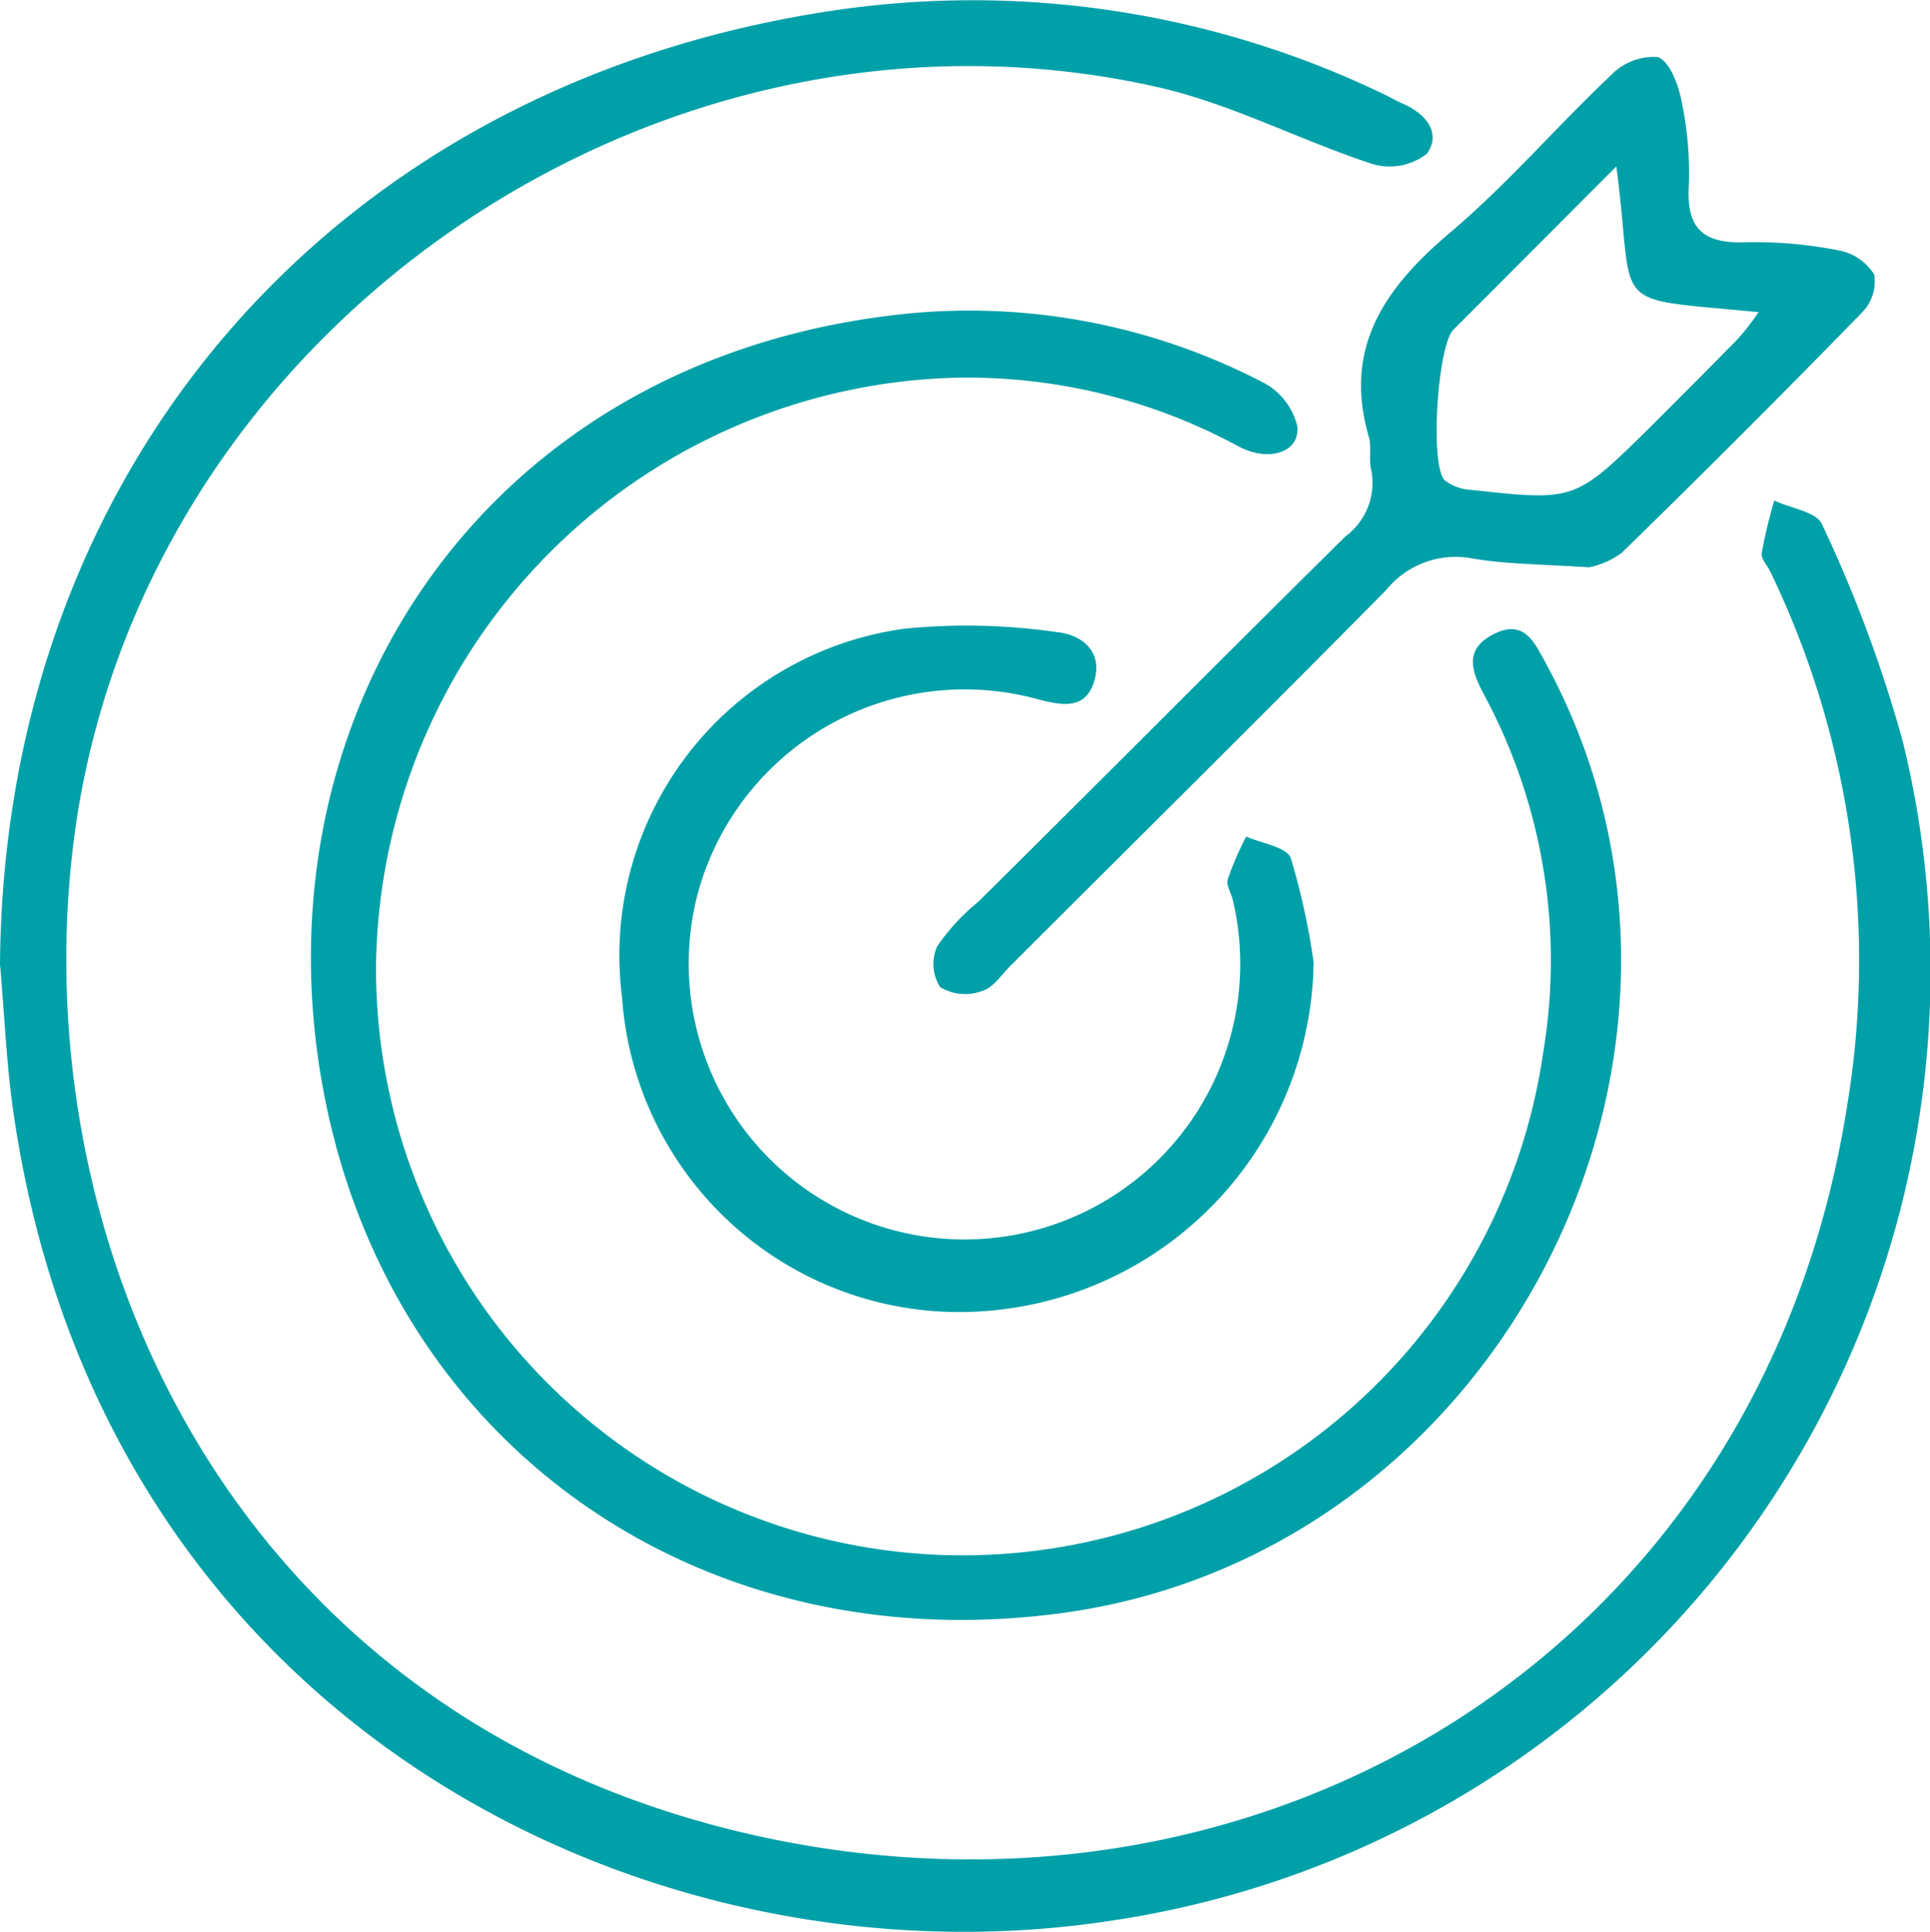
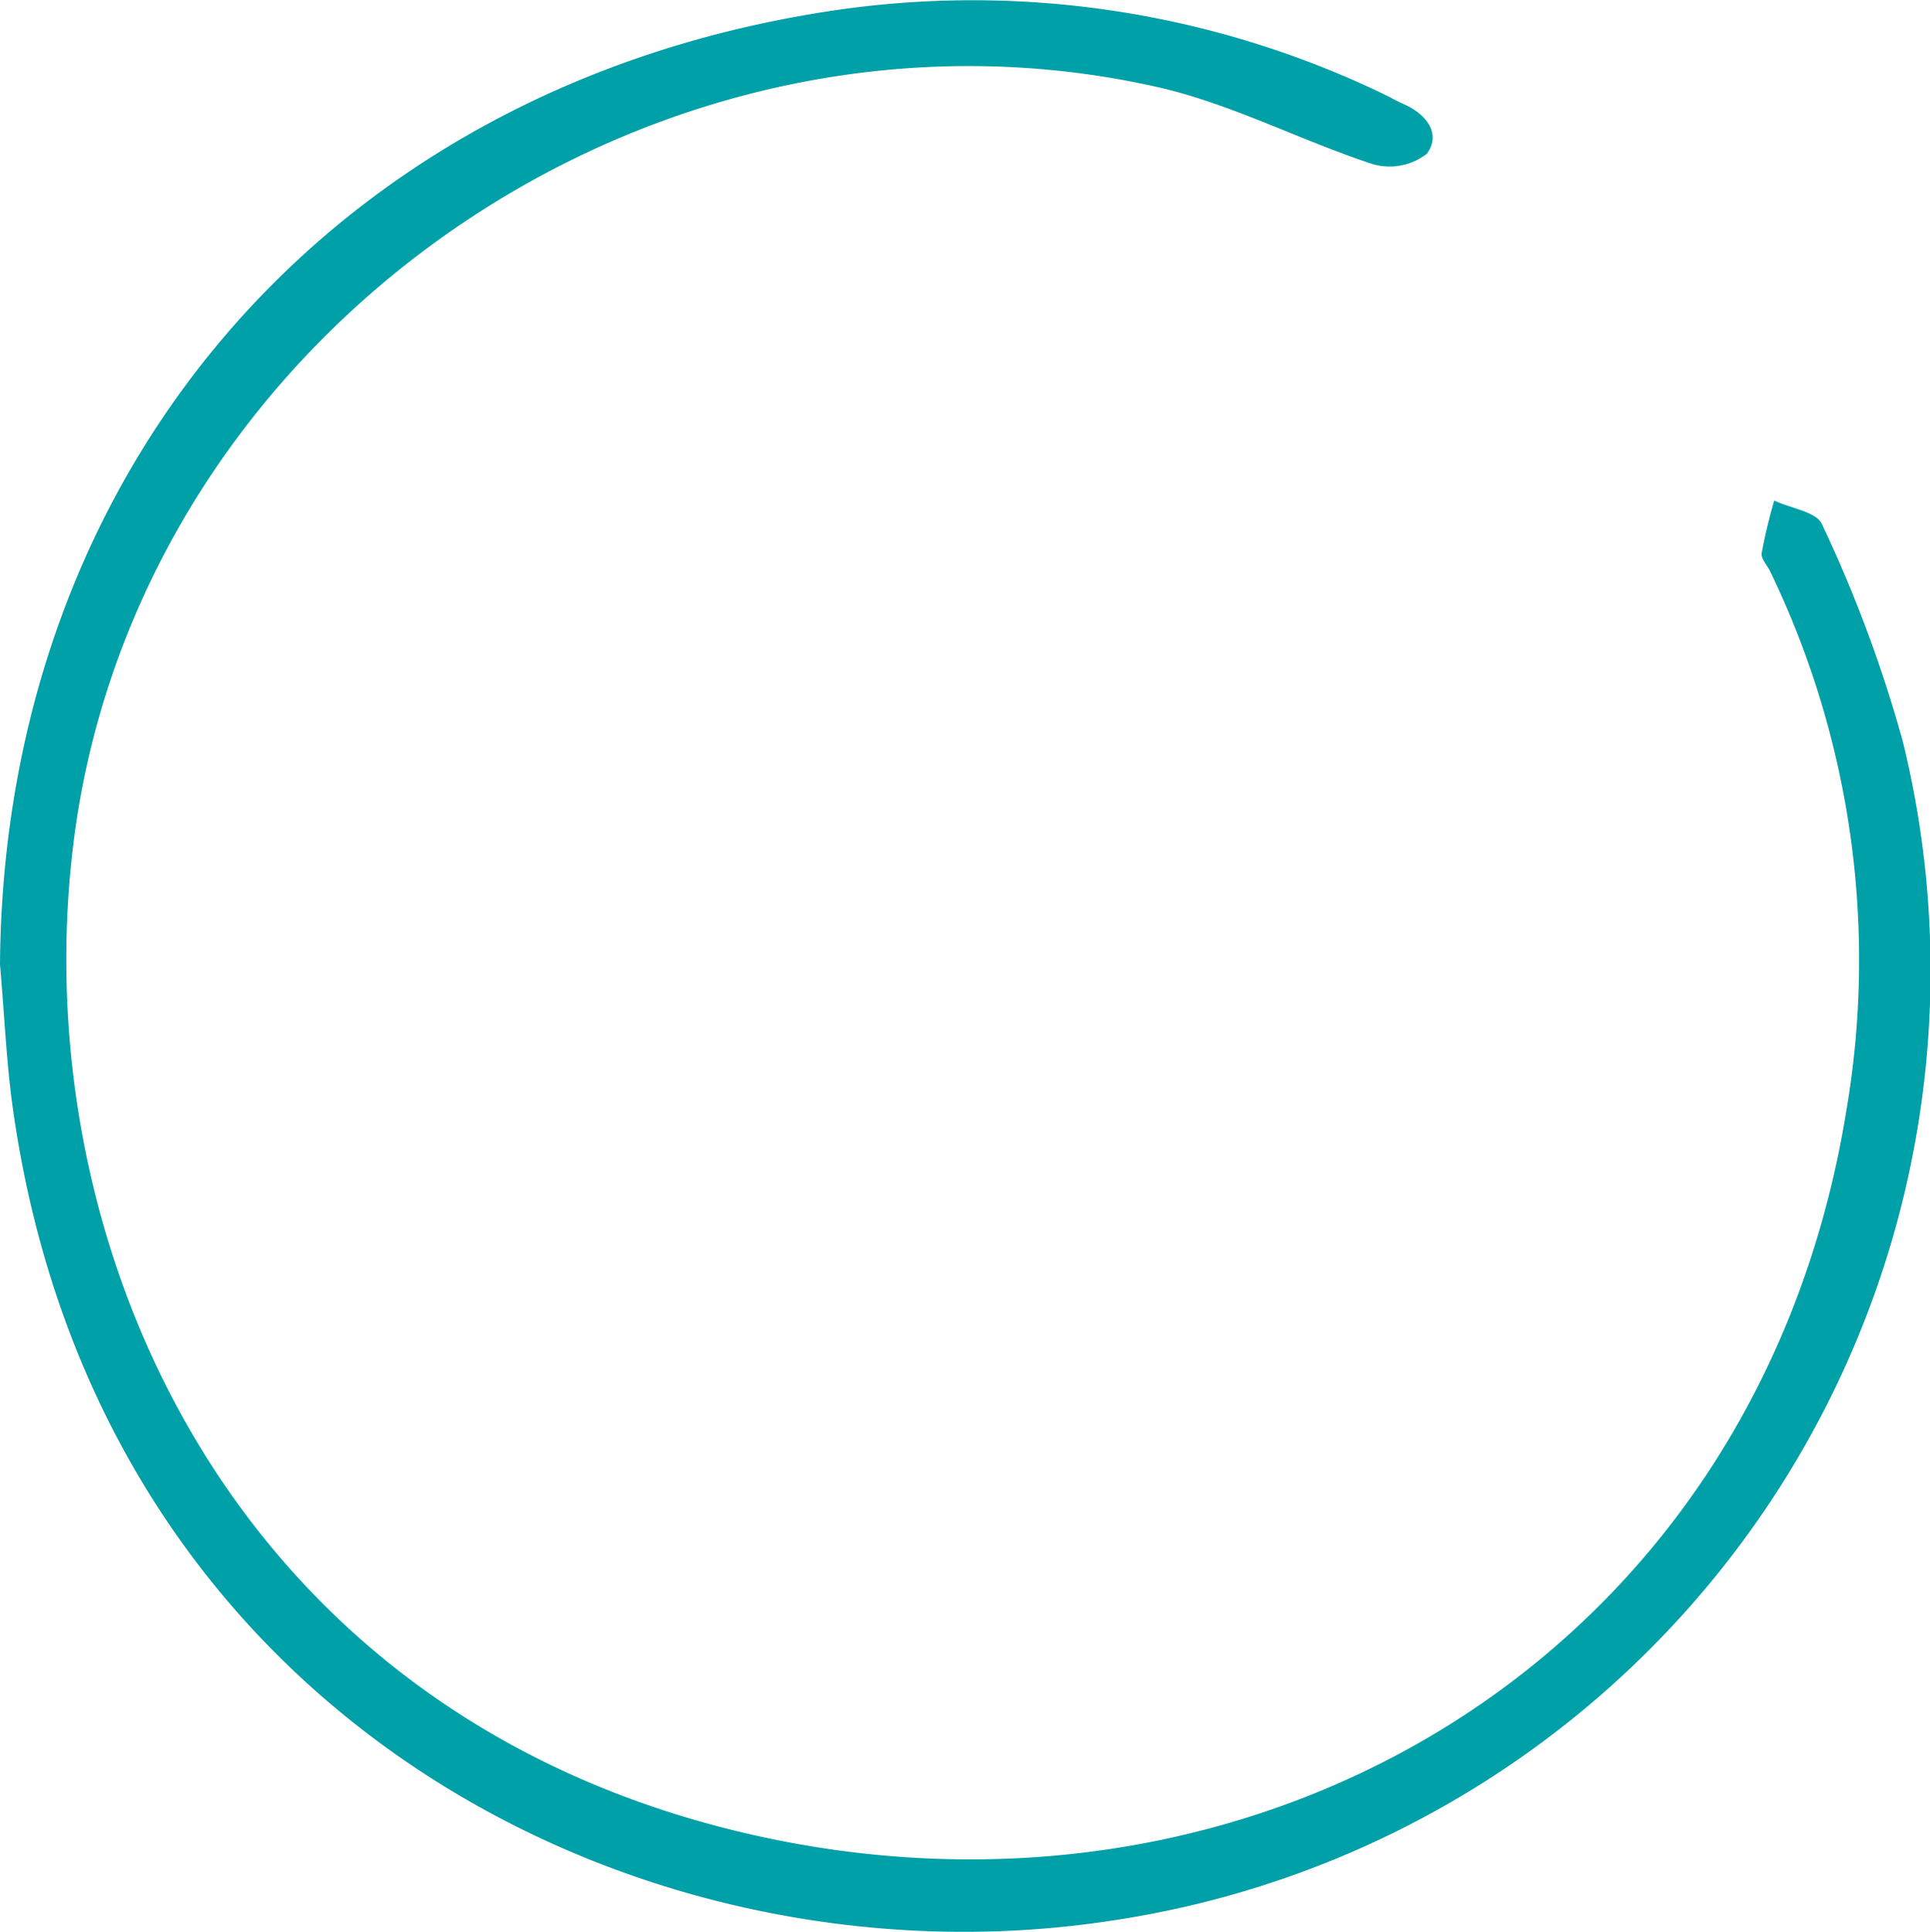
<svg xmlns="http://www.w3.org/2000/svg" id="Layer_1" data-name="Layer 1" viewBox="0 0 61.59 61.64">
  <defs>
    <style>.cls-1{fill:#00a0a8;}</style>
  </defs>
  <title>Plan</title>
  <path class="cls-1" d="M0,30.77C.12,15.06,10.45,3,26,.43A30.24,30.24,0,0,1,44.15,3c.21.1.41.22.62.31.74.32,1.23.94.77,1.59a1.94,1.94,0,0,1-1.72.34c-2.3-.75-4.49-1.91-6.83-2.45C21.28-.79,5,10.13,2.47,26,.47,38.81,6.85,54.6,23.93,58.52c16.17,3.7,32.19-5.62,35-23.14a28.52,28.52,0,0,0-2.43-17.13c-.09-.2-.31-.42-.28-.61a16.86,16.86,0,0,1,.4-1.67c.53.25,1.35.36,1.52.75a42.86,42.86,0,0,1,2.58,6.93A30.64,30.64,0,0,1,35.45,61.28C20.6,63.55,3.2,54.89.42,35.43.2,33.89.14,32.32,0,30.77Z" />
-   <path class="cls-1" d="M12,30.79a18.72,18.72,0,0,0,37.25,2.77,17.89,17.89,0,0,0-1.85-11.32c-.4-.74-.74-1.49.25-2s1.31.25,1.68.92c6.76,12.43-1.48,28.5-15.56,30.32C22.12,53,12.14,45.89,10.23,34.28s5.19-22.53,18-24.19a20.32,20.32,0,0,1,12.11,2.13,2.14,2.14,0,0,1,1.06,1.38c.09.83-.91,1.16-1.88.64a18.19,18.19,0,0,0-9-2.19A19,19,0,0,0,12,30.79Z" />
-   <path class="cls-1" d="M50.71,18.1C49.17,18,48.06,18,47,17.82a2.85,2.85,0,0,0-2.76,1c-3.95,4-8,8-12,12-.29.29-.56.71-.91.8A1.53,1.53,0,0,1,30,31.49a1.38,1.38,0,0,1-.09-1.3,6.62,6.62,0,0,1,1.3-1.41C35.14,24.89,39,21,42.94,17.11A2.12,2.12,0,0,0,43.76,15c-.08-.31,0-.66-.06-1-.87-2.9.49-4.82,2.6-6.6,1.82-1.54,3.38-3.37,5.11-5a1.89,1.89,0,0,1,1.49-.58c.38.13.66.88.76,1.4A11,11,0,0,1,53.89,6c-.06,1.33.51,1.77,1.79,1.73a13.72,13.72,0,0,1,3,.26,1.69,1.69,0,0,1,1.13.77,1.41,1.41,0,0,1-.37,1.19q-3.8,3.9-7.69,7.69A2.63,2.63,0,0,1,50.71,18.1Zm.87-12.79-5.2,5.21c-.5.5-.76,4.29-.28,4.8a1.49,1.49,0,0,0,.86.31c3.3.36,3.3.36,5.7-2,.94-.94,1.88-1.88,2.81-2.83a8.26,8.26,0,0,0,.65-.84C51.17,9.47,52.21,10,51.58,5.31Z" />
-   <path class="cls-1" d="M41.92,30.7A11.31,11.31,0,0,1,31.66,41.81a10.79,10.79,0,0,1-11.81-10,10.52,10.52,0,0,1,9-11.75,20,20,0,0,1,4.89.11c.73.07,1.45.57,1.19,1.52s-1,.83-1.77.63a8.83,8.83,0,0,0-10.88,6.14,8.8,8.8,0,1,0,17.06.25c-.05-.22-.22-.47-.16-.66a10.16,10.16,0,0,1,.59-1.36c.49.22,1.28.33,1.42.68A22.57,22.57,0,0,1,41.92,30.7Z" />
</svg>